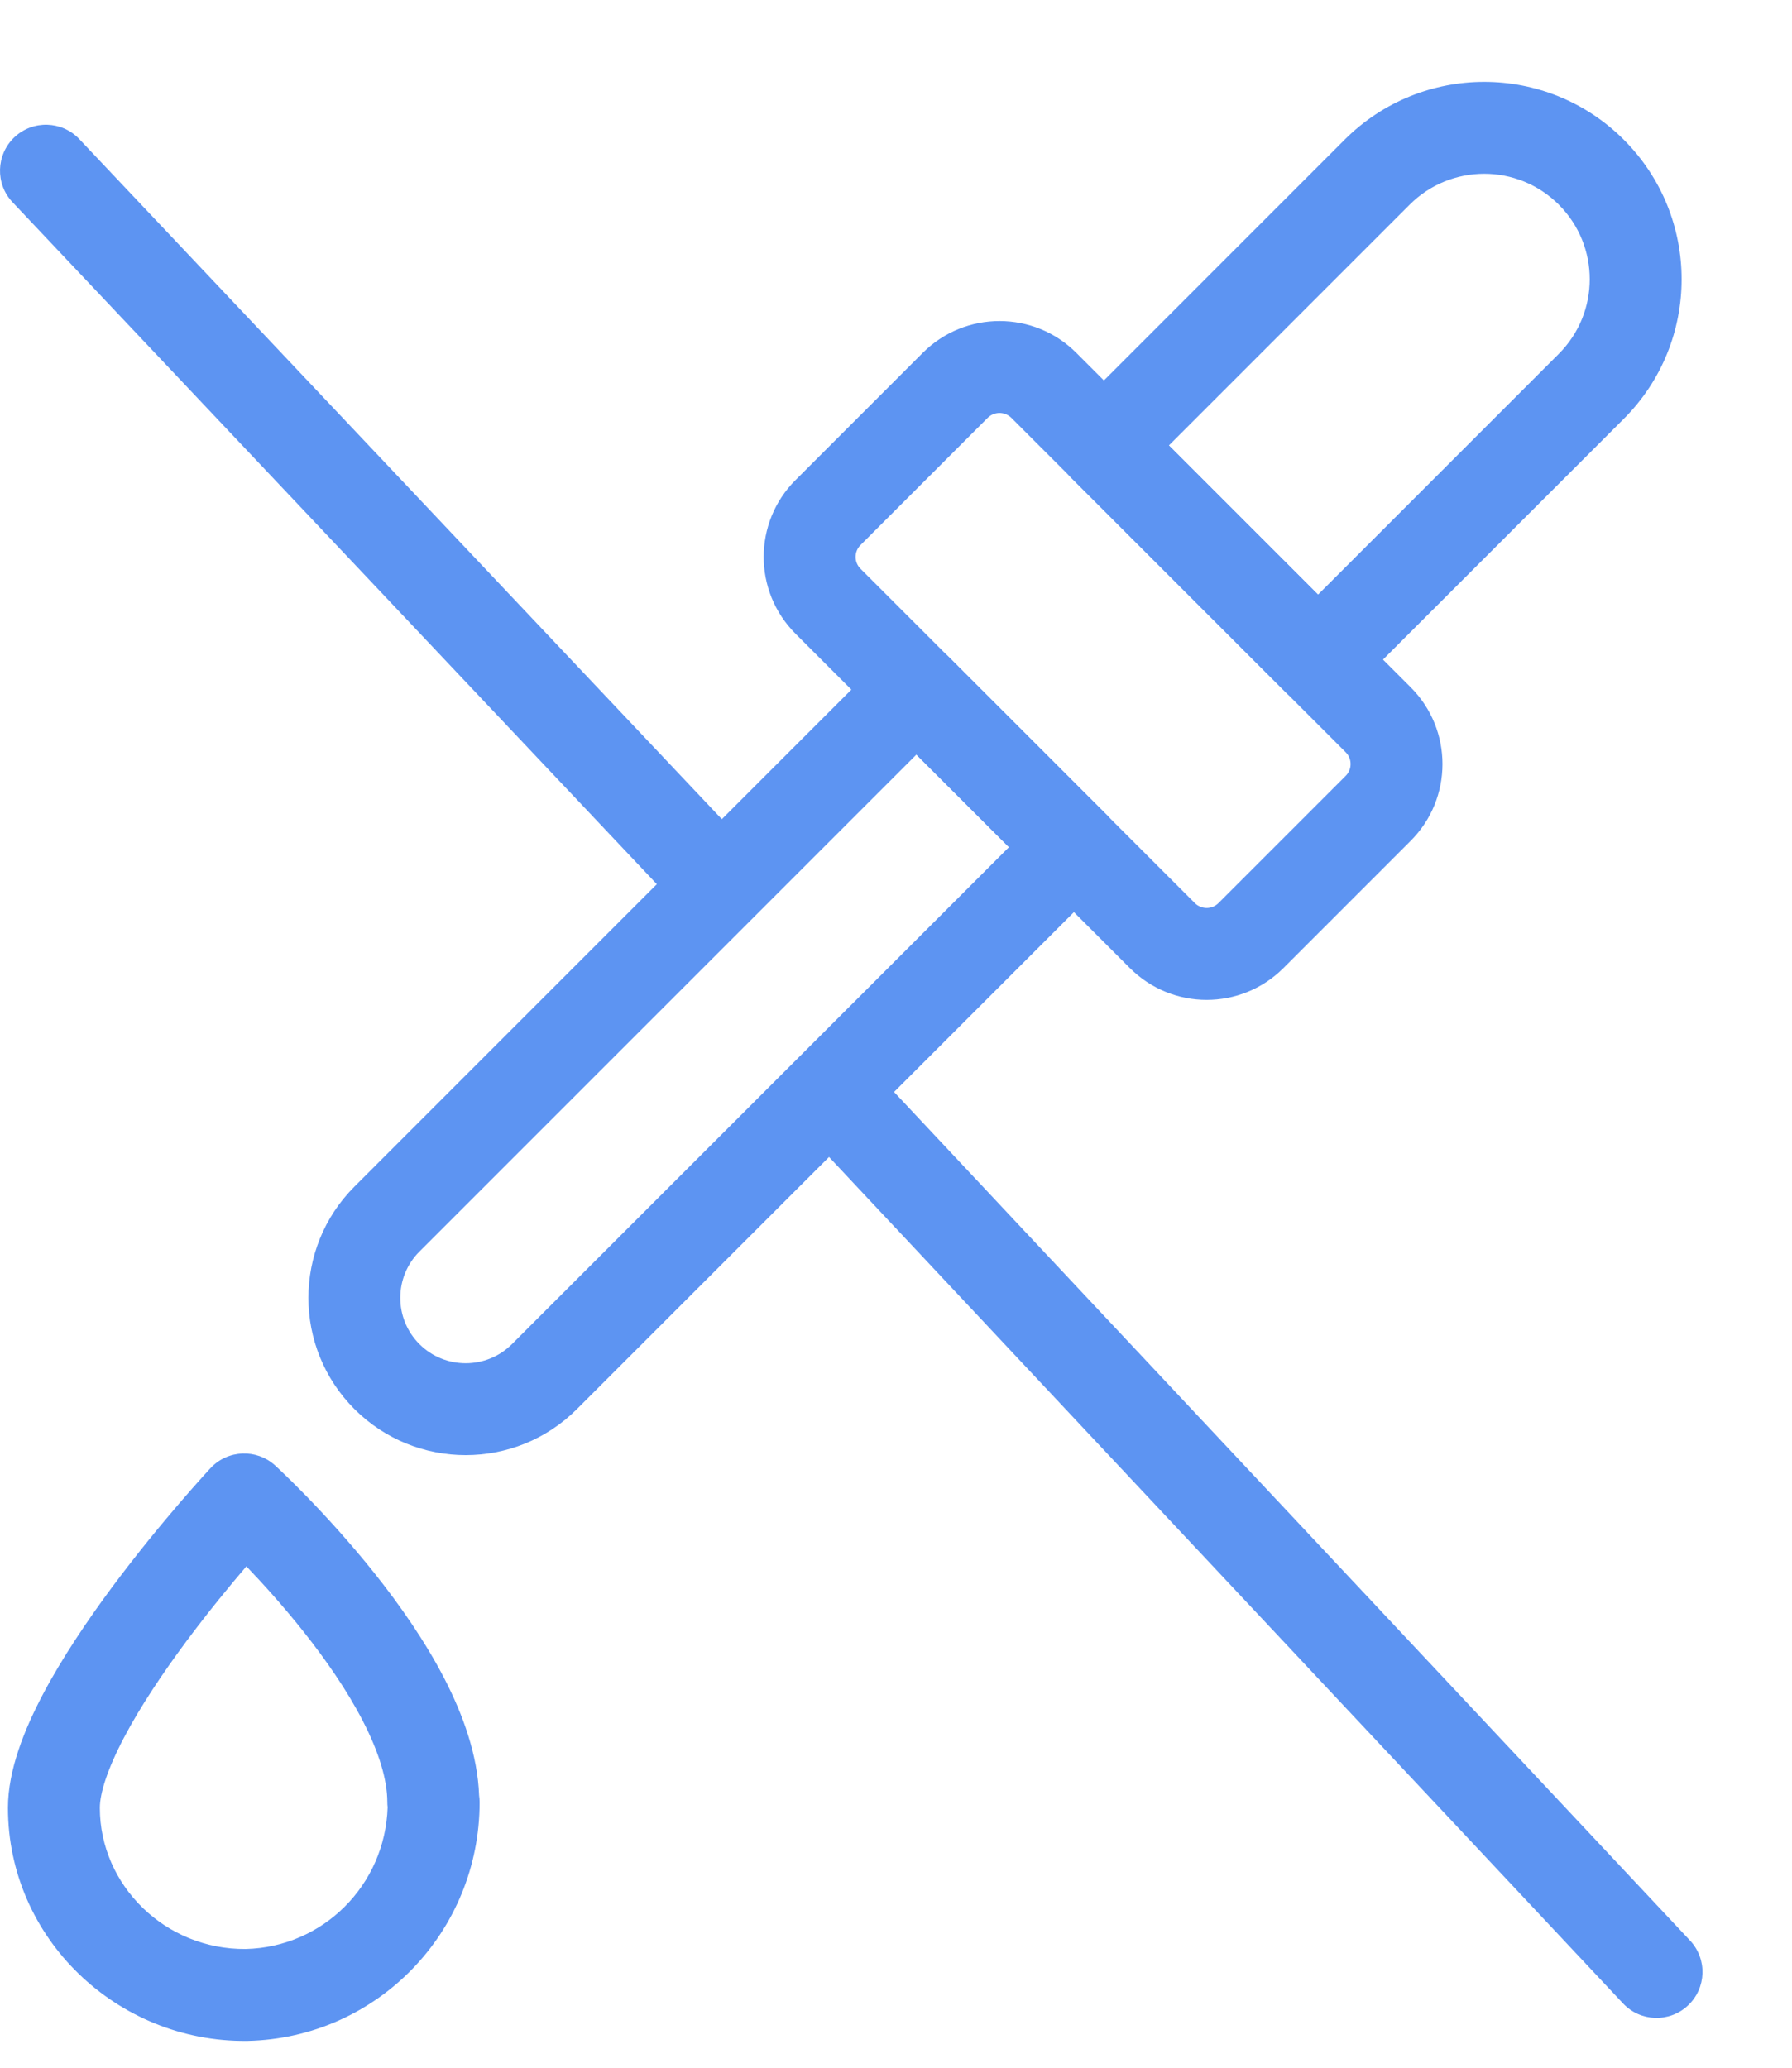
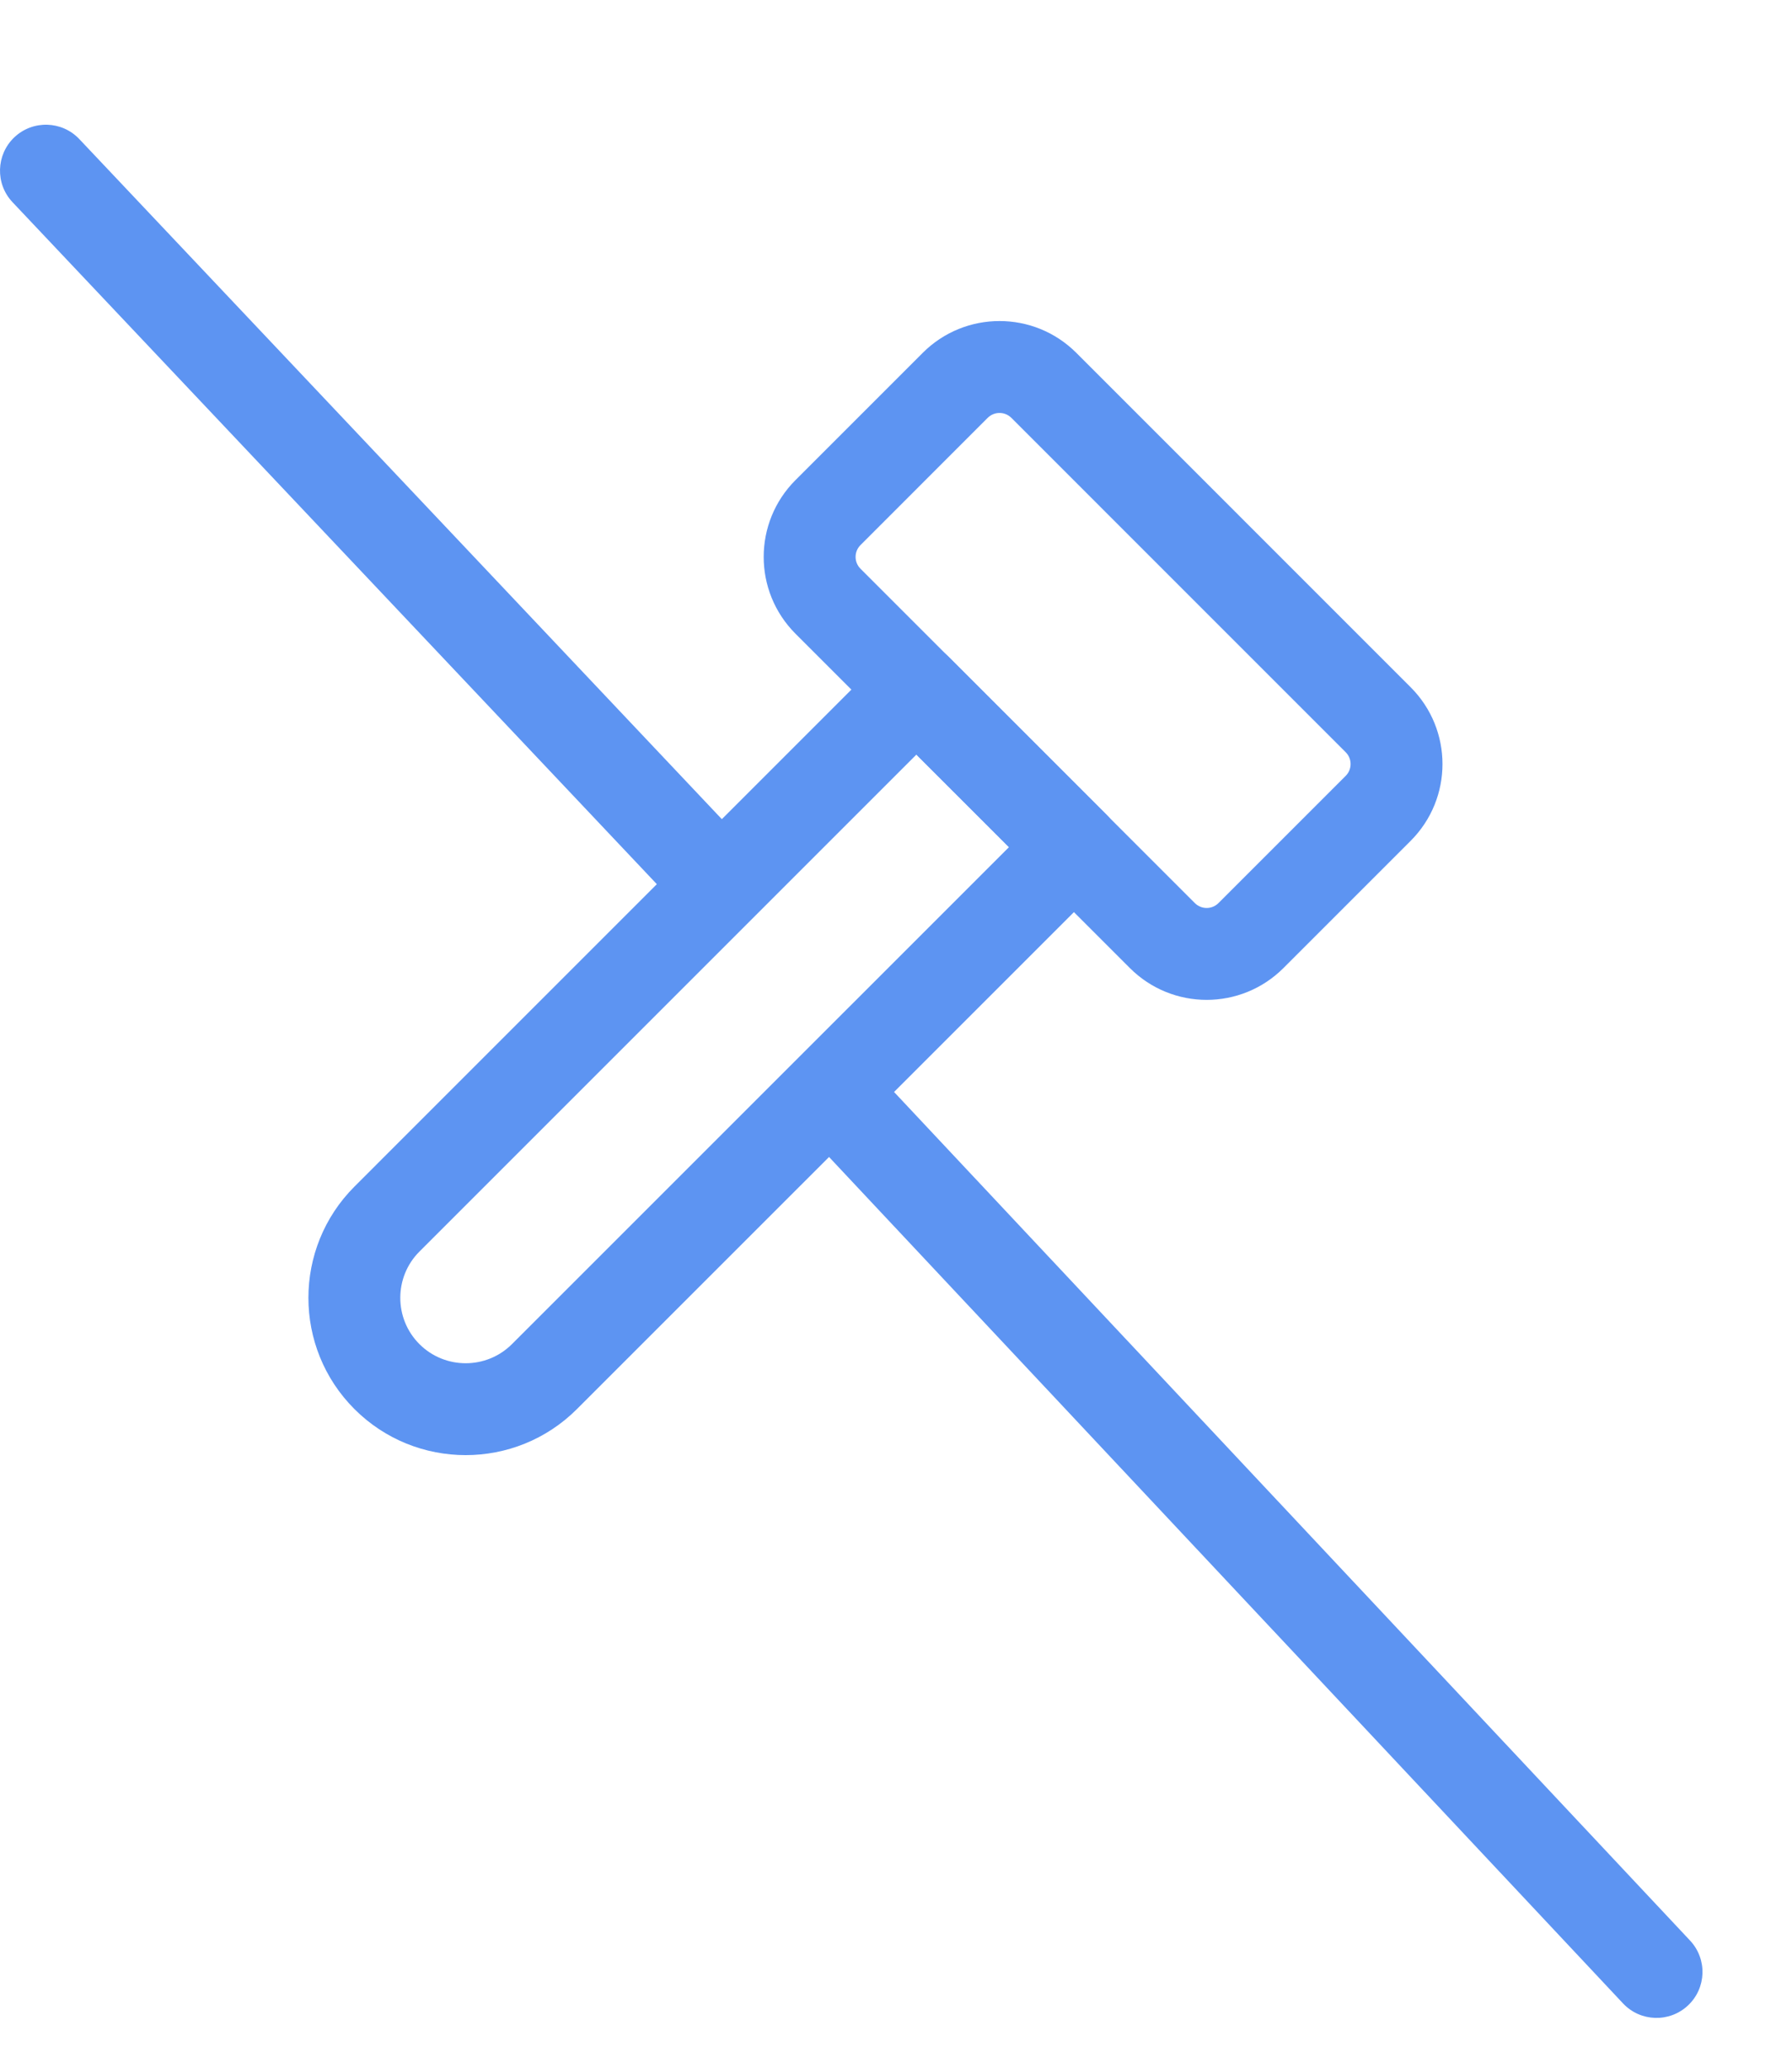
<svg xmlns="http://www.w3.org/2000/svg" width="39" height="45" viewBox="0 0 39 45" fill="none">
-   <path fill-rule="evenodd" clip-rule="evenodd" d="M5.989 31.894L5.314 32.632L4.582 31.951C4.956 31.549 5.584 31.524 5.989 31.894ZM10.427 39.075C10.434 39.124 10.438 39.173 10.438 39.224C10.438 42.047 8.206 44.352 5.388 44.416L5.377 44.416C2.555 44.448 0.173 42.19 0.173 39.344C0.173 38.522 0.531 37.638 0.935 36.871C1.357 36.073 1.907 35.259 2.44 34.541C2.976 33.82 3.51 33.174 3.908 32.71C4.108 32.478 4.275 32.29 4.392 32.159C4.451 32.094 4.498 32.042 4.53 32.007L4.568 31.966L4.578 31.955L4.582 31.951C4.582 31.95 4.582 31.951 5.314 32.632C5.989 31.894 5.988 31.894 5.989 31.894L5.99 31.896L5.994 31.899L6.005 31.909L6.044 31.945C6.077 31.977 6.125 32.022 6.184 32.079C6.304 32.194 6.472 32.36 6.674 32.567C7.075 32.98 7.613 33.564 8.154 34.243C8.692 34.919 9.249 35.711 9.675 36.538C10.074 37.313 10.395 38.19 10.427 39.075ZM5.362 34.088C4.992 34.521 4.518 35.098 4.046 35.733C3.544 36.41 3.059 37.132 2.704 37.805C2.333 38.509 2.173 39.032 2.173 39.344C2.173 41.034 3.601 42.433 5.349 42.416C7.03 42.375 8.381 41.028 8.436 39.332C8.431 39.293 8.429 39.254 8.429 39.215C8.429 38.736 8.249 38.137 7.897 37.454C7.552 36.783 7.08 36.105 6.589 35.488C6.153 34.94 5.714 34.456 5.362 34.088ZM4.639 33.37C4.639 33.37 4.639 33.37 4.639 33.37V33.37Z" fill="#5D94F2" />
-   <path fill-rule="evenodd" clip-rule="evenodd" d="M33.925 4.454C33.028 3.557 31.575 3.557 30.679 4.454L25.438 9.695L28.684 12.941L33.925 7.7C34.822 6.804 34.822 5.351 33.925 4.454ZM29.264 3.04C30.942 1.362 33.661 1.362 35.339 3.04C37.017 4.718 37.017 7.437 35.339 9.115L29.391 15.062C29.001 15.453 28.368 15.453 27.977 15.062L23.317 10.402C22.926 10.011 22.926 9.378 23.317 8.988L29.264 3.04Z" fill="#5D94F2" />
  <path fill-rule="evenodd" clip-rule="evenodd" d="M22.01 9.093C21.868 8.952 21.638 8.952 21.496 9.093L18.727 11.863C18.585 12.005 18.585 12.235 18.727 12.377L26.004 19.654C26.146 19.796 26.376 19.796 26.518 19.654L29.287 16.885C29.429 16.743 29.429 16.513 29.287 16.371L22.01 9.093ZM20.082 7.679C21.005 6.756 22.501 6.756 23.424 7.679L30.701 14.957C31.624 15.88 31.624 17.376 30.701 18.299L27.932 21.068C27.009 21.991 25.513 21.991 24.59 21.068L17.312 13.791C16.39 12.868 16.39 11.372 17.312 10.449L20.082 7.679Z" fill="#5D94F2" />
  <path fill-rule="evenodd" clip-rule="evenodd" d="M19.237 14.3C19.628 13.91 20.261 13.91 20.651 14.3L24.08 17.729C24.47 18.119 24.47 18.752 24.08 19.143L12.556 30.666C11.22 32.002 9.05 32.002 7.714 30.666C6.378 29.33 6.378 27.16 7.714 25.824L19.237 14.3ZM19.944 16.422L9.128 27.238C8.573 27.793 8.573 28.697 9.128 29.252C9.683 29.807 10.587 29.807 11.142 29.252L21.959 18.436L19.944 16.422Z" fill="#5D94F2" />
  <path fill-rule="evenodd" clip-rule="evenodd" d="M17.725 23.38C18.128 23.002 18.761 23.022 19.139 23.425L36.781 42.232C37.159 42.635 37.139 43.267 36.736 43.645C36.333 44.023 35.7 44.003 35.322 43.6L17.68 24.793C17.302 24.39 17.322 23.757 17.725 23.38Z" fill="#5D94F2" />
  <path fill-rule="evenodd" clip-rule="evenodd" d="M0.313 2.987C0.715 2.608 1.348 2.626 1.727 3.028L15.763 17.884C16.142 18.285 16.125 18.918 15.723 19.297C15.322 19.676 14.689 19.659 14.309 19.257L0.273 4.401C-0.106 4 -0.088 3.367 0.313 2.987Z" fill="#5D94F2" />
</svg>